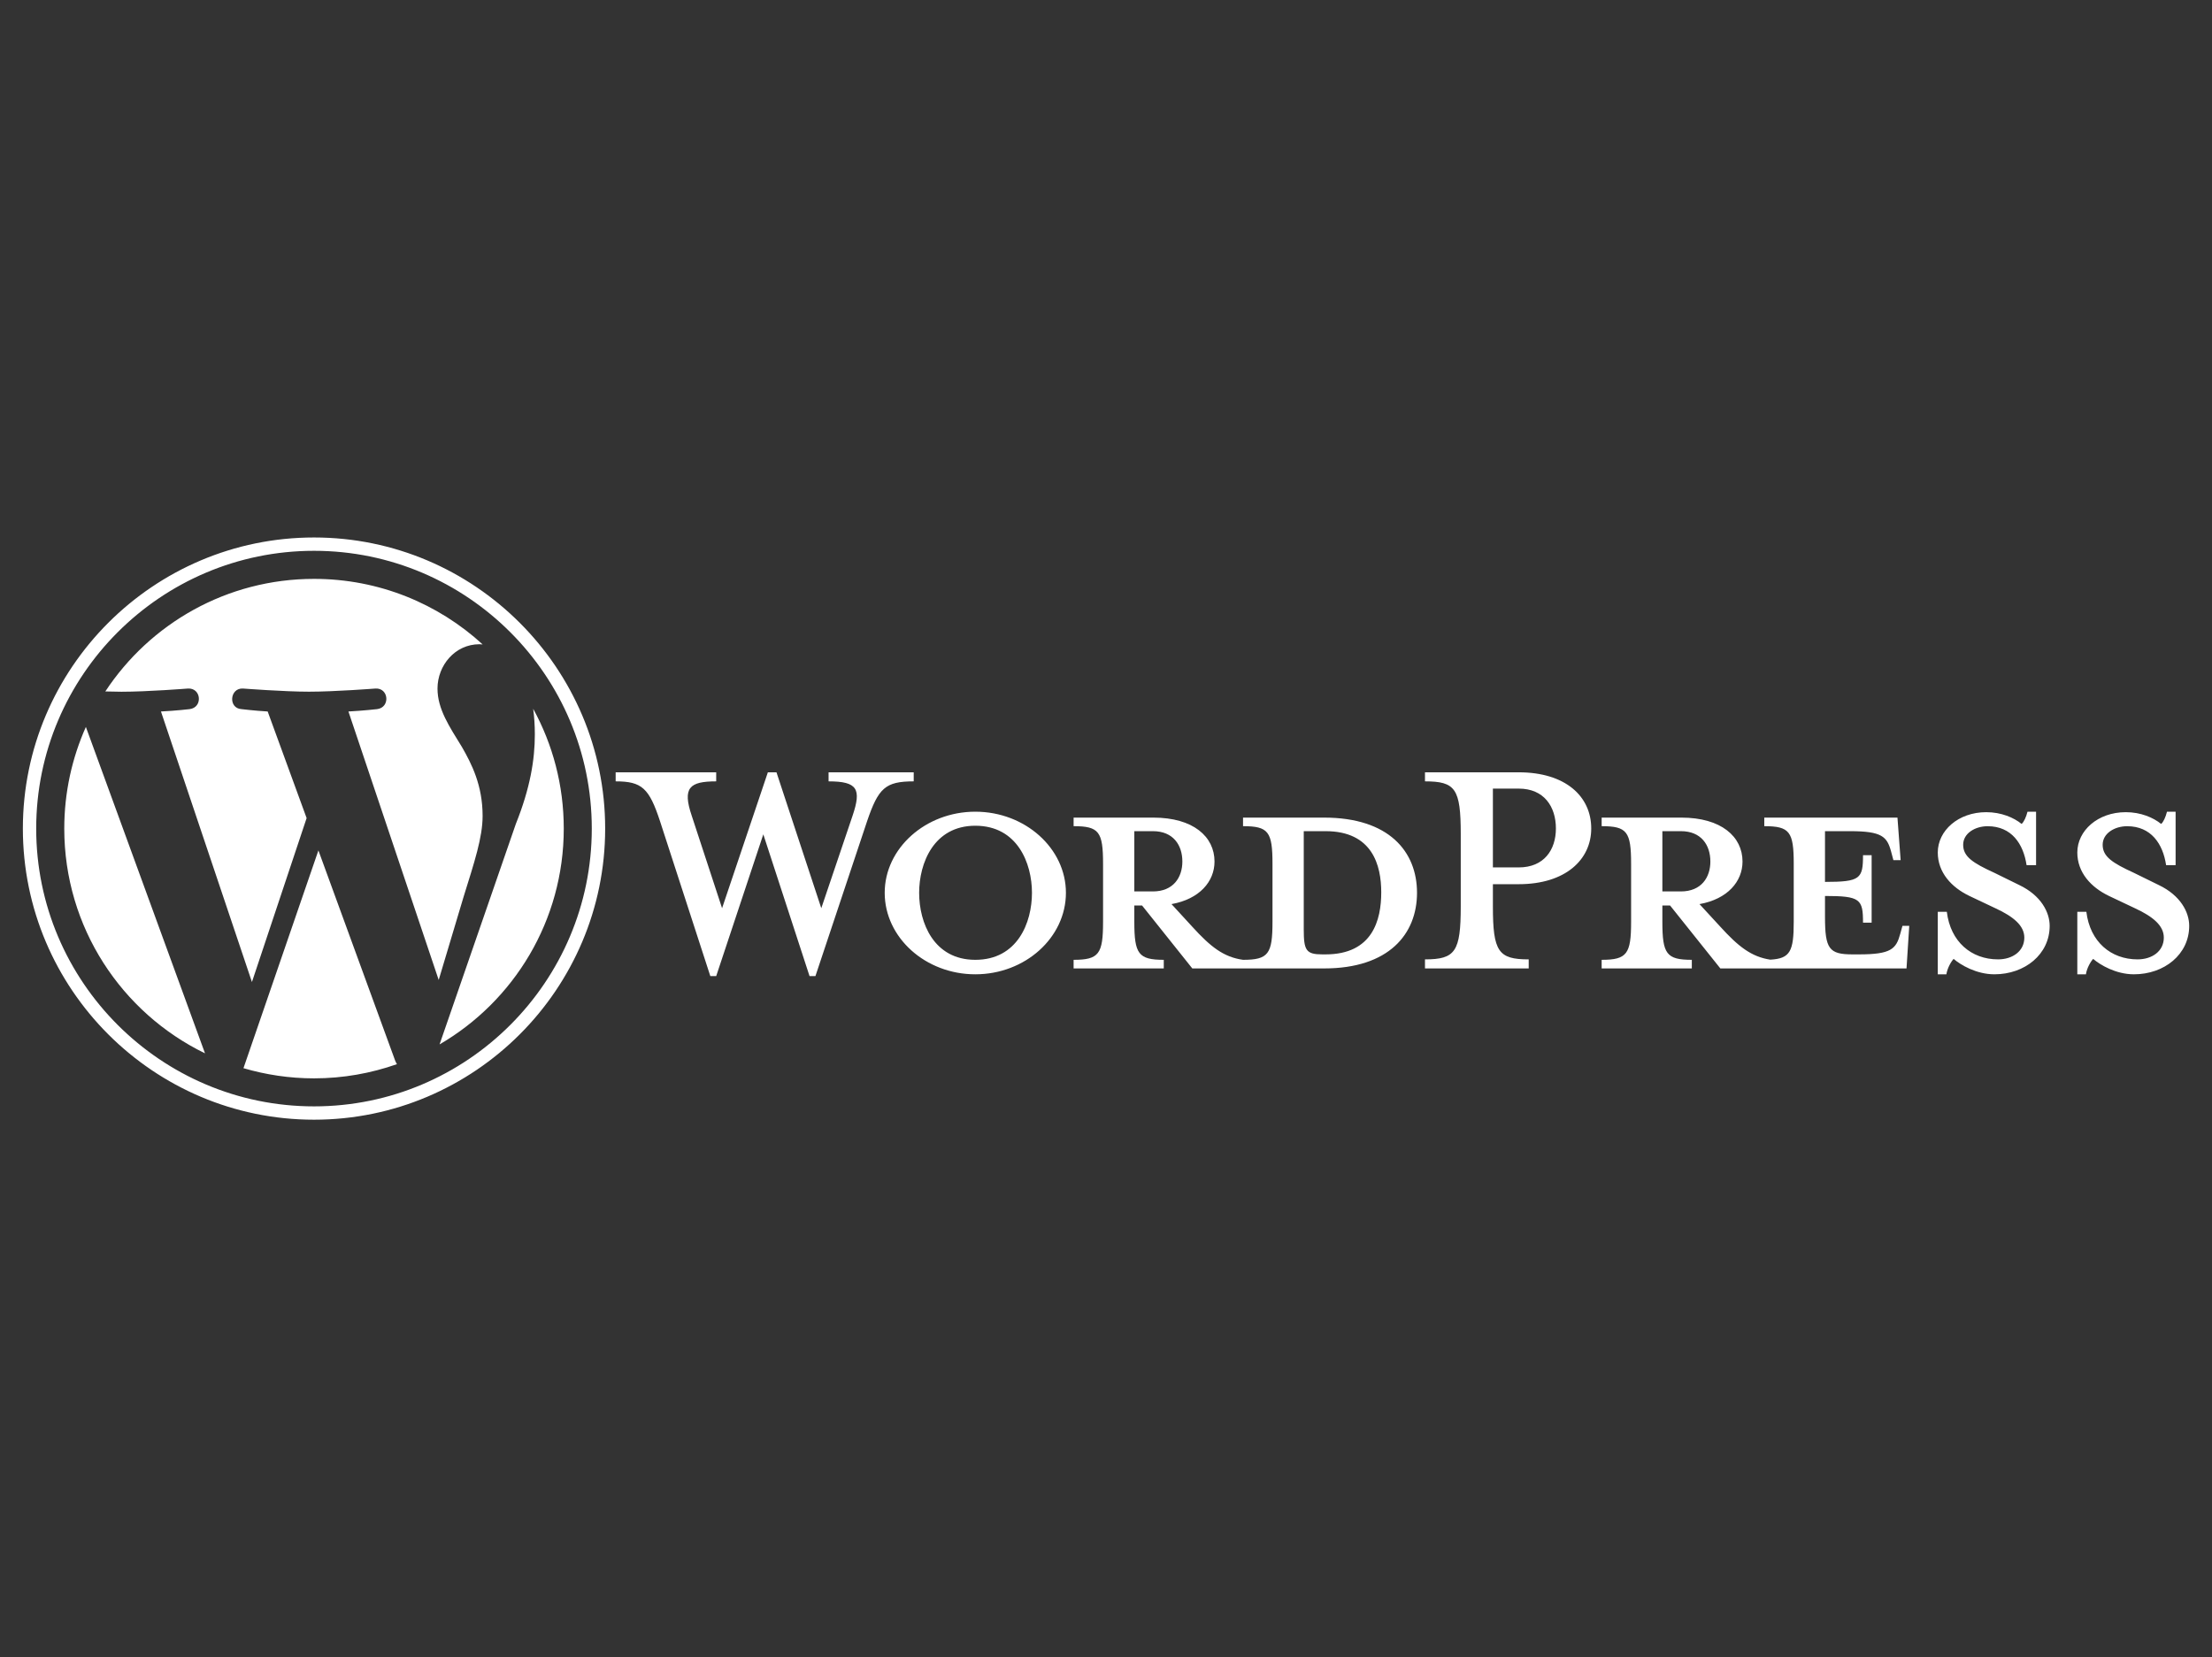
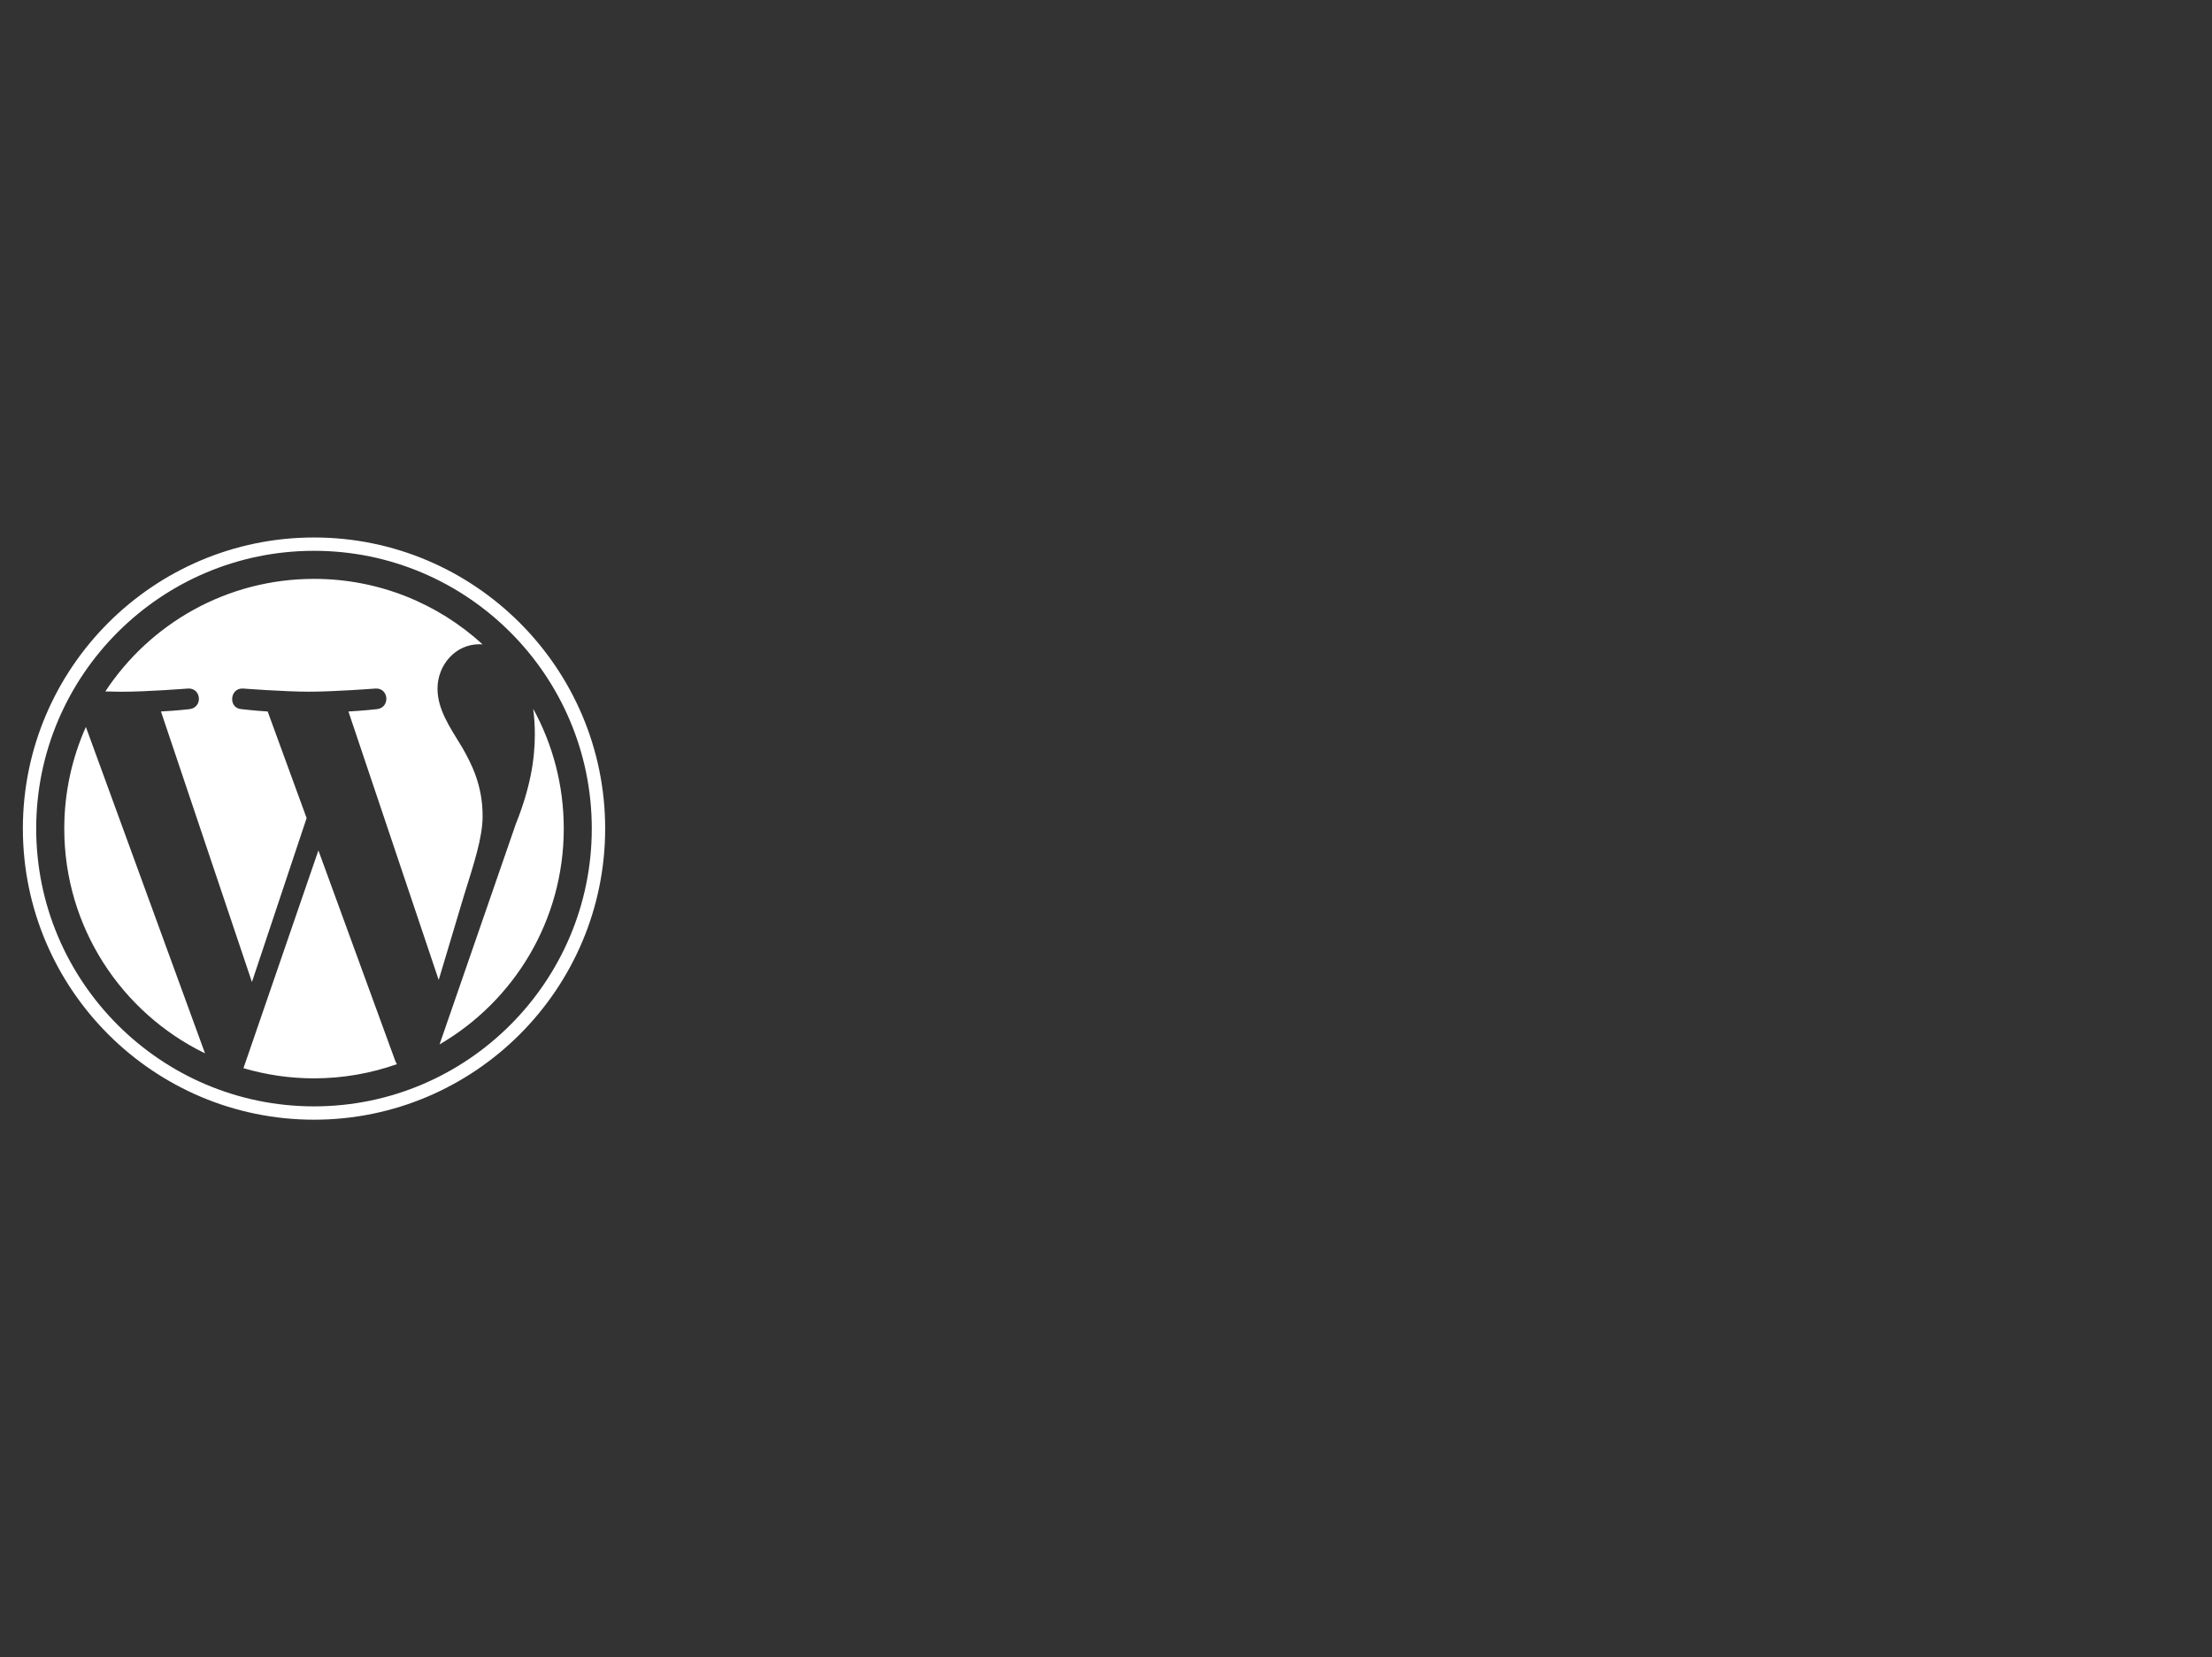
<svg xmlns="http://www.w3.org/2000/svg" width="347px" height="260px" viewBox="0 0 347 260">
  <rect x="0" y="0" width="347" height="260" fill="#333333" stroke="none" />
  <g id="0021fe6e-c369-4728-ac77-06803ff37ae6">
    <g style="">
      <g id="0021fe6e-c369-4728-ac77-06803ff37ae6-child-0">
-         <path style="stroke: rgb(193,193,193); stroke-width: 0; stroke-dasharray: none; stroke-linecap: butt; stroke-dashoffset: 0; stroke-linejoin: miter; stroke-miterlimit: 4; fill: rgb(255,255,255); fill-rule: nonzero; opacity: 1;" transform="matrix(0.663 0 0 0.663 173.5 130) matrix(0.952 0 0 0.952 -21.218 10.796)  translate(-220.443, -59.8)" d="M 296.95 45.73 L 276.79 45.73 L 276.79 47.86 C 283.10 47.86 284.11 49.22 284.11 57.21 L 284.11 71.62 C 284.11 79.62 283.10 81.08 276.79 81.08 C 271.95 80.41 268.69 77.82 264.18 72.86 L 259.01 67.23 C 265.99 65.99 269.70 61.60 269.70 56.65 C 269.70 50.46 264.41 45.73 254.50 45.73 L 234.68 45.73 L 234.68 47.86 C 240.99 47.86 242.00 49.22 242.00 57.21 L 242.00 71.62 C 242.00 79.62 240.99 81.08 234.68 81.08 L 234.68 83.22 L 257.09 83.22 L 257.09 81.08 C 250.79 81.08 249.77 79.62 249.77 71.62 L 249.77 67.57 L 251.69 67.57 L 264.18 83.22 L 296.95 83.22 C 313.05 83.22 320.03 74.66 320.03 64.42 C 320.03 54.17 313.05 45.73 296.95 45.73 L 296.95 45.73 L 296.95 45.73 Z M 249.77 64.08 L 249.77 49.10 L 254.39 49.10 C 259.46 49.10 261.71 52.59 261.71 56.65 C 261.71 60.59 259.46 64.08 254.39 64.08 L 249.77 64.08 L 249.77 64.08 L 249.77 64.08 Z M 297.29 79.73 L 296.50 79.73 C 292.45 79.73 291.88 78.72 291.88 73.54 L 291.88 49.10 L 297.29 49.10 C 309.00 49.10 311.14 57.66 311.14 64.30 C 311.14 71.17 309.00 79.73 297.29 79.73 L 297.29 79.73 L 297.29 79.73 Z M 171.97 68.25 L 179.74 45.27 C 181.99 38.63 180.98 36.72 173.78 36.72 L 173.78 34.47 L 194.94 34.47 L 194.94 36.72 C 187.85 36.72 186.16 38.41 183.35 46.63 L 170.51 85.13 L 169.05 85.13 L 157.56 49.89 L 145.85 85.13 L 144.39 85.13 L 131.89 46.63 C 129.19 38.41 127.39 36.72 120.86 36.72 L 120.86 34.47 L 145.85 34.47 L 145.85 36.72 C 139.21 36.72 137.41 38.29 139.77 45.27 L 147.31 68.25 L 158.69 34.47 L 160.83 34.47 L 171.97 68.25 L 171.97 68.25 Z M 210.25 84.68 C 197.87 84.68 187.73 75.56 187.73 64.42 C 187.73 53.38 197.87 44.26 210.25 44.26 C 222.64 44.26 232.77 53.38 232.77 64.42 C 232.77 75.56 222.64 84.68 210.25 84.68 L 210.25 84.68 L 210.25 84.68 Z M 210.25 47.75 C 199.90 47.75 196.29 57.10 196.29 64.42 C 196.29 71.85 199.90 81.08 210.25 81.08 C 220.73 81.08 224.33 71.85 224.33 64.42 C 224.33 57.10 220.73 47.75 210.25 47.75 L 210.25 47.75 L 210.25 47.75 Z" stroke-linecap="round" />
-       </g>
+         </g>
      <g id="0021fe6e-c369-4728-ac77-06803ff37ae6-child-1">
-         <path style="stroke: rgb(193,193,193); stroke-width: 0; stroke-dasharray: none; stroke-linecap: butt; stroke-dashoffset: 0; stroke-linejoin: miter; stroke-miterlimit: 4; fill: rgb(255,255,255); fill-rule: nonzero; opacity: 1;" transform="matrix(0.663 0 0 0.663 173.5 130) matrix(0.952 0 0 0.952 165.882 10.581)  translate(-417.027, -59.574)" d="M 347.84 80.97 L 347.84 83.22 L 322.06 83.22 L 322.06 80.97 C 329.60 80.97 330.95 79.05 330.95 67.79 L 330.95 49.78 C 330.95 38.52 329.60 36.72 322.06 36.72 L 322.06 34.47 L 345.36 34.47 C 356.96 34.47 363.38 40.43 363.38 48.43 C 363.38 56.20 356.96 62.28 345.36 62.28 L 338.94 62.28 L 338.94 67.79 C 338.94 79.05 340.30 80.97 347.84 80.97 L 347.84 80.97 L 347.84 80.97 Z M 345.36 38.52 L 338.94 38.52 L 338.94 58.11 L 345.36 58.11 C 351.67 58.11 354.60 53.72 354.60 48.43 C 354.60 43.02 351.67 38.52 345.36 38.52 L 345.36 38.52 L 345.36 38.52 Z M 440.73 72.64 L 440.17 74.66 C 439.15 78.38 437.91 79.73 429.92 79.73 L 428.34 79.73 C 422.49 79.73 421.48 78.38 421.48 70.38 L 421.48 65.21 C 430.26 65.21 430.93 65.99 430.93 71.85 L 433.07 71.85 L 433.07 55.07 L 430.93 55.07 C 430.93 60.93 430.26 61.71 421.48 61.71 L 421.48 49.10 L 427.67 49.10 C 435.66 49.10 436.90 50.46 437.91 54.17 L 438.48 56.31 L 440.28 56.31 L 439.49 45.73 L 406.39 45.73 L 406.39 47.86 C 412.69 47.86 413.71 49.22 413.71 57.21 L 413.71 71.62 C 413.71 78.94 412.85 80.78 407.87 81.04 C 403.15 80.32 399.91 77.74 395.47 72.86 L 390.29 67.23 C 397.27 65.99 400.98 61.60 400.98 56.65 C 400.98 50.46 395.69 45.73 385.78 45.73 L 365.97 45.73 L 365.97 47.86 C 372.27 47.86 373.29 49.22 373.29 57.21 L 373.29 71.62 C 373.29 79.62 372.27 81.08 365.97 81.08 L 365.97 83.22 L 388.38 83.22 L 388.38 81.08 C 382.07 81.08 381.06 79.62 381.06 71.62 L 381.06 67.57 L 382.97 67.57 L 395.47 83.22 L 441.74 83.22 L 442.42 72.64 L 440.73 72.64 L 440.73 72.64 L 440.73 72.64 Z M 381.06 64.08 L 381.06 49.10 L 385.67 49.10 C 390.74 49.10 392.99 52.59 392.99 56.65 C 392.99 60.59 390.74 64.08 385.67 64.08 L 381.06 64.08 L 381.06 64.08 L 381.06 64.08 Z M 463.59 84.68 C 459.08 84.68 455.14 82.32 453.45 80.85 C 452.89 81.42 451.88 83.11 451.65 84.68 L 449.51 84.68 L 449.51 69.15 L 451.76 69.15 C 452.66 76.58 457.84 80.97 464.49 80.97 C 468.09 80.97 471.02 78.94 471.02 75.56 C 471.02 72.64 468.43 70.38 463.81 68.25 L 457.39 65.21 C 452.89 63.06 449.51 59.35 449.51 54.40 C 449.51 48.99 454.58 44.38 461.56 44.38 C 465.27 44.38 468.43 45.73 470.34 47.30 C 470.90 46.85 471.47 45.61 471.81 44.26 L 473.94 44.26 L 473.94 57.55 L 471.58 57.55 C 470.79 52.26 467.86 47.87 461.90 47.87 C 458.74 47.87 455.82 49.67 455.82 52.48 C 455.82 55.41 458.18 56.99 463.59 59.46 L 469.78 62.50 C 475.18 65.09 477.32 69.26 477.32 72.64 C 477.32 79.73 471.13 84.68 463.59 84.68 L 463.59 84.68 L 463.59 84.68 Z M 498.26 84.68 C 493.76 84.68 489.82 82.32 488.13 80.85 C 487.57 81.42 486.55 83.11 486.33 84.68 L 484.19 84.68 L 484.19 69.15 L 486.44 69.15 C 487.34 76.58 492.52 80.97 499.16 80.97 C 502.77 80.97 505.69 78.94 505.69 75.56 C 505.69 72.64 503.11 70.38 498.49 68.25 L 492.07 65.21 C 487.57 63.06 484.19 59.35 484.19 54.40 C 484.19 48.99 489.26 44.38 496.24 44.38 C 499.95 44.38 503.10 45.73 505.02 47.30 C 505.58 46.85 506.14 45.61 506.48 44.26 L 508.62 44.26 L 508.62 57.55 L 506.26 57.55 C 505.47 52.26 502.54 47.87 496.57 47.87 C 493.42 47.87 490.49 49.67 490.49 52.48 C 490.49 55.41 492.86 56.99 498.26 59.46 L 504.45 62.50 C 509.86 65.09 512.00 69.26 512.00 72.64 C 512.00 79.73 505.81 84.68 498.26 84.68 L 498.26 84.68 L 498.26 84.68 Z" stroke-linecap="round" />
-       </g>
+         </g>
      <g id="0021fe6e-c369-4728-ac77-06803ff37ae6-child-2">
        <path style="stroke: rgb(193,193,193); stroke-width: 0; stroke-dasharray: none; stroke-linecap: butt; stroke-dashoffset: 0; stroke-linejoin: miter; stroke-miterlimit: 4; fill: rgb(255,255,255); fill-rule: nonzero; opacity: 1;" transform="matrix(0.663 0 0 0.663 173.5 130) matrix(1.186 0 0 1.186 -187.388 0)  translate(-58.087, -58.085)" d="M 8.26 58.08 C 8.26 77.81 19.72 94.85 36.34 102.93 L 12.57 37.80 C 9.81 44.00 8.26 50.86 8.26 58.08 L 8.26 58.08 L 8.26 58.08 Z M 91.72 55.57 C 91.72 49.41 89.51 45.15 87.61 41.83 C 85.09 37.72 82.72 34.25 82.72 30.14 C 82.72 25.56 86.19 21.30 91.09 21.30 C 91.31 21.30 91.52 21.32 91.73 21.34 C 82.87 13.22 71.06 8.26 58.09 8.26 C 40.68 8.26 25.36 17.19 16.45 30.72 C 17.62 30.75 18.72 30.78 19.66 30.78 C 24.87 30.78 32.94 30.14 32.94 30.14 C 35.62 29.99 35.94 33.93 33.26 34.25 C 33.26 34.25 30.56 34.57 27.55 34.72 L 45.70 88.70 L 56.61 55.99 L 48.84 34.72 C 46.16 34.56 43.62 34.25 43.62 34.25 C 40.93 34.09 41.25 29.98 43.93 30.14 C 43.93 30.14 52.16 30.77 57.06 30.77 C 62.27 30.77 70.34 30.14 70.34 30.14 C 73.02 29.98 73.34 33.93 70.66 34.25 C 70.66 34.25 67.95 34.56 64.95 34.72 L 82.96 88.29 L 87.93 71.68 C 90.08 64.78 91.72 59.83 91.72 55.57 L 91.72 55.57 L 91.72 55.57 Z M 58.96 62.44 L 44.01 105.89 C 48.47 107.20 53.19 107.92 58.09 107.92 C 63.89 107.92 69.45 106.91 74.63 105.09 C 74.50 104.88 74.38 104.65 74.28 104.40 L 58.96 62.44 L 58.96 62.44 Z M 101.81 34.18 C 102.02 35.76 102.14 37.47 102.14 39.30 C 102.14 44.36 101.20 50.04 98.35 57.15 L 83.13 101.15 C 97.95 92.52 107.91 76.47 107.91 58.08 C 107.91 49.42 105.70 41.27 101.81 34.18 L 101.81 34.18 L 101.81 34.18 Z M 58.09 0.00 C 26.06 0.00 0.00 26.06 0.00 58.08 C 0.00 90.11 26.06 116.17 58.09 116.17 C 90.11 116.17 116.17 90.11 116.17 58.08 C 116.17 26.06 90.11 0.00 58.09 0.00 L 58.09 0.00 L 58.09 0.00 Z M 58.09 113.51 C 27.53 113.51 2.66 88.64 2.66 58.08 C 2.66 27.52 27.53 2.66 58.09 2.66 C 88.64 2.66 113.50 27.52 113.50 58.08 C 113.50 88.64 88.64 113.51 58.09 113.51 L 58.09 113.51 L 58.09 113.51 Z" stroke-linecap="round" />
      </g>
    </g>
  </g>
</svg>